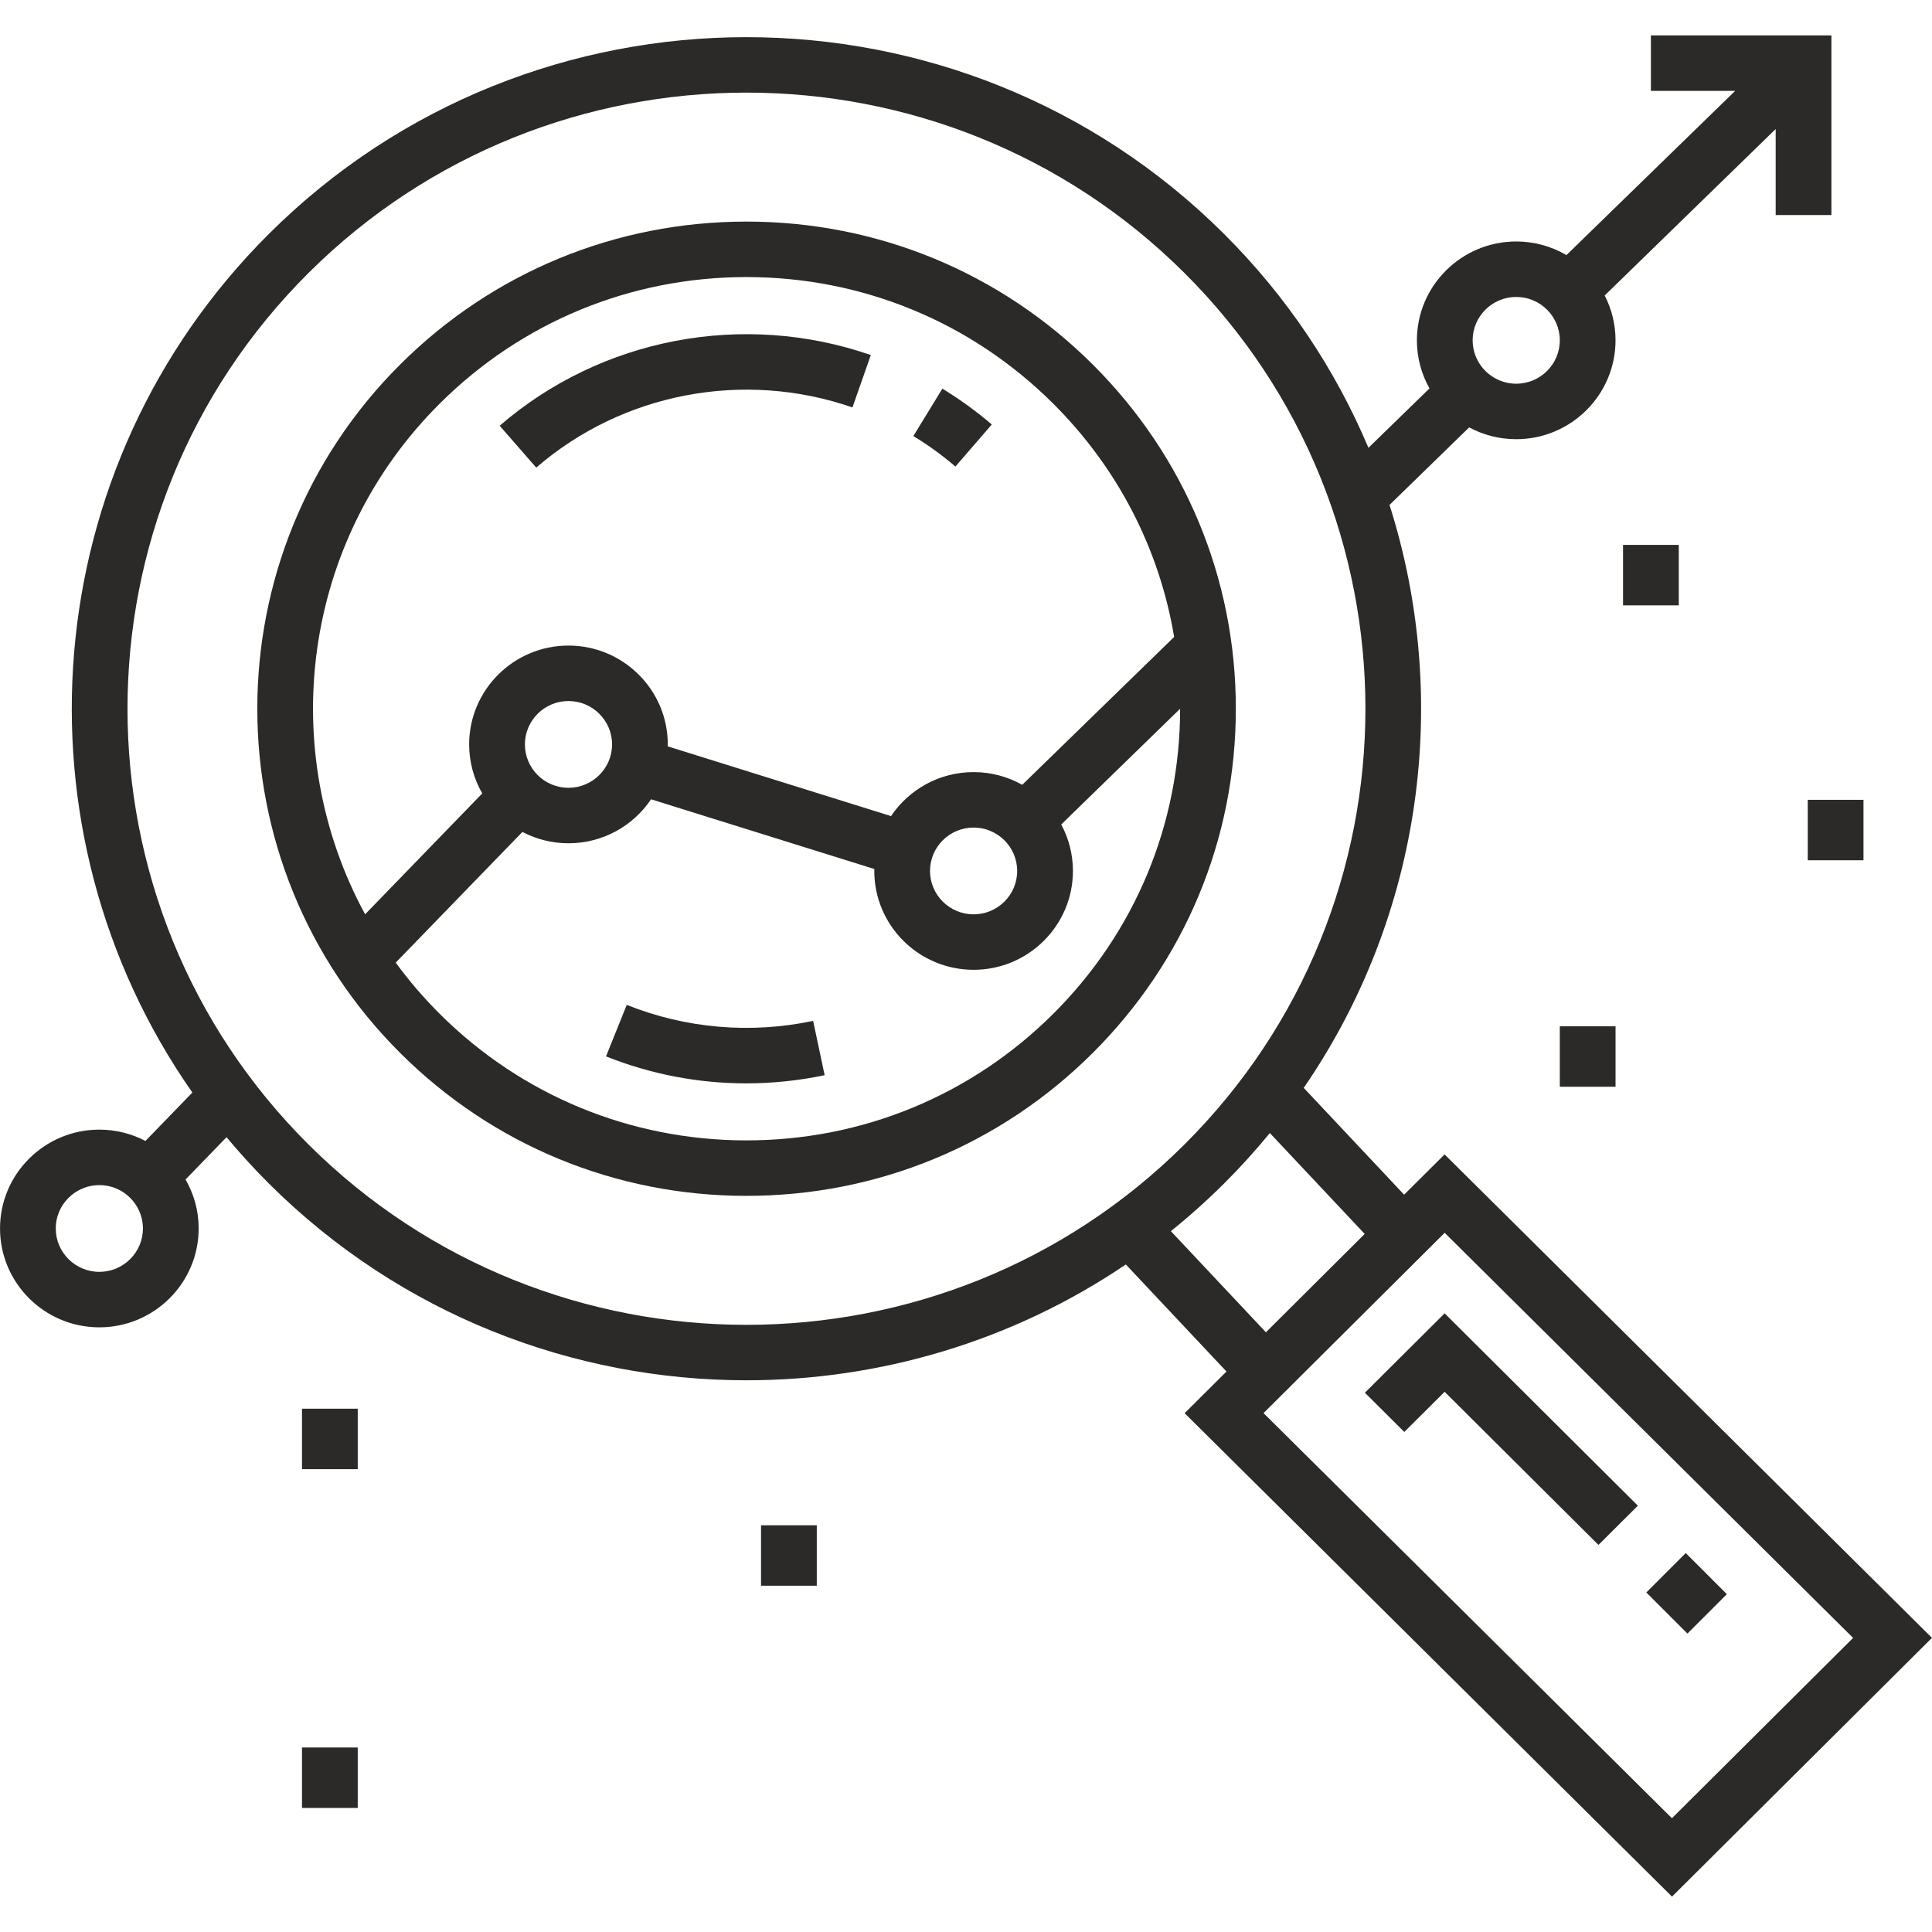
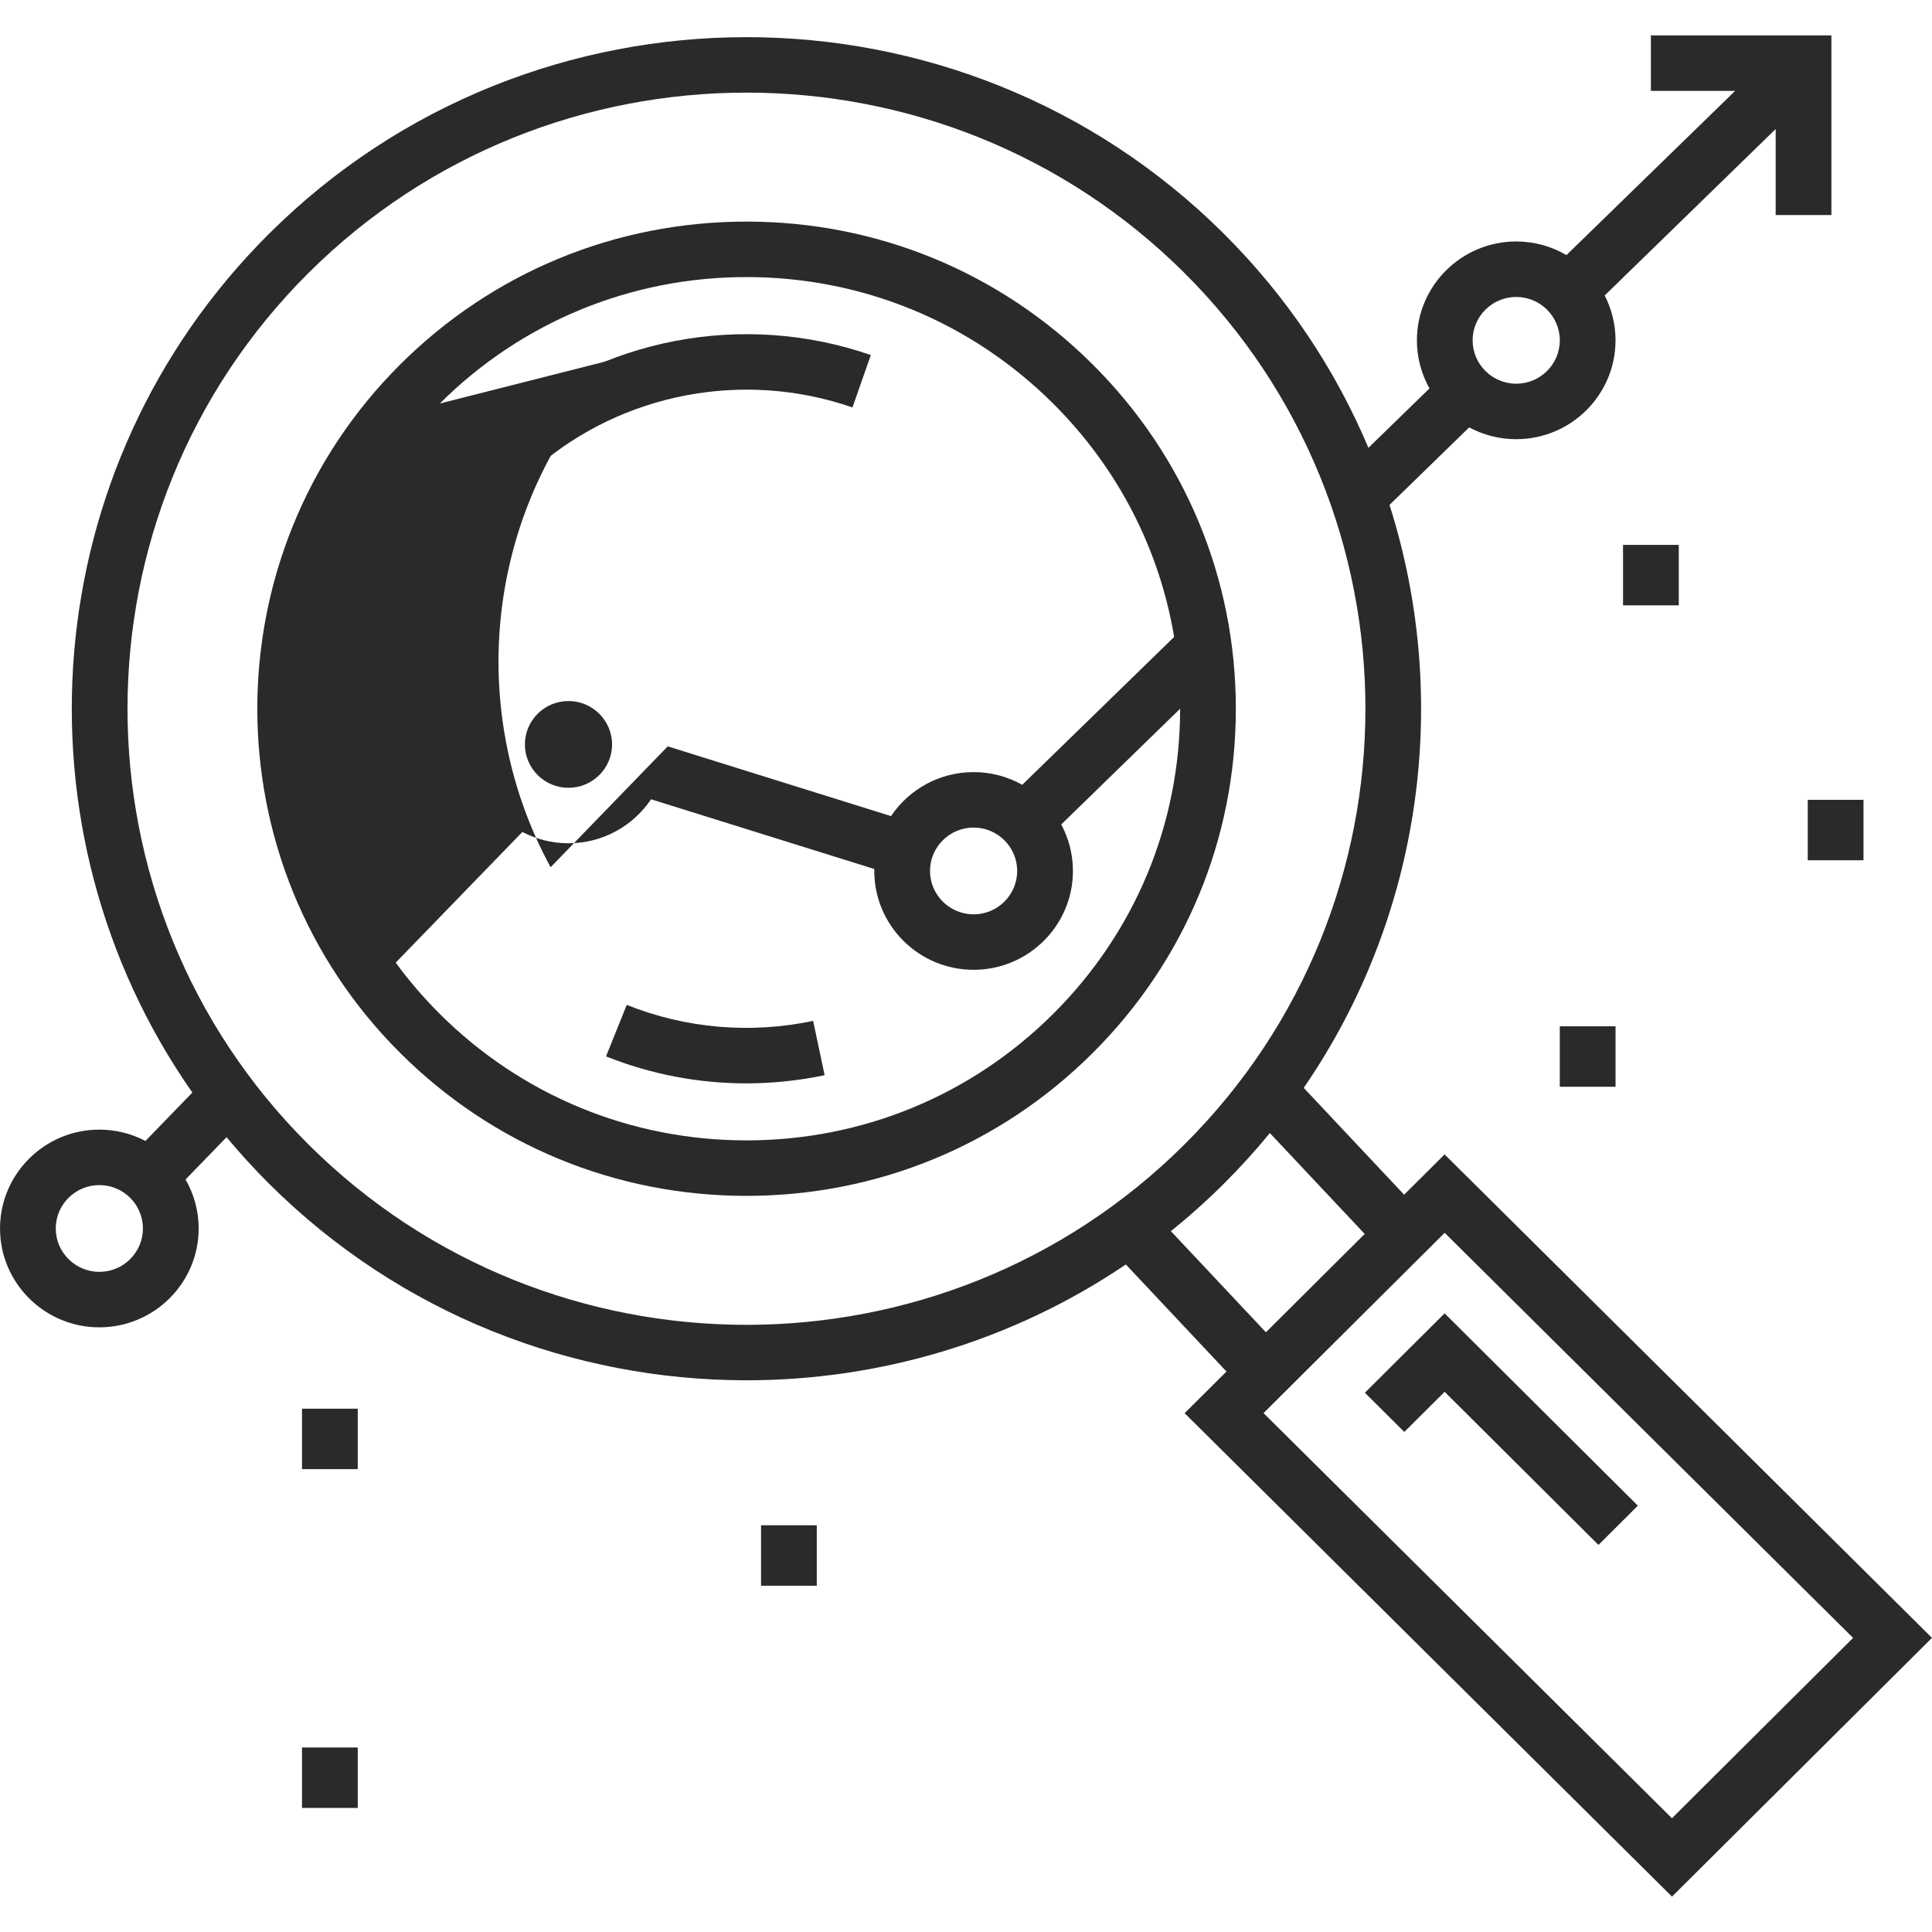
<svg xmlns="http://www.w3.org/2000/svg" xml:space="preserve" width="14.817mm" height="14.817mm" version="1.1" style="shape-rendering:geometricPrecision; text-rendering:geometricPrecision; image-rendering:optimizeQuality; fill-rule:evenodd; clip-rule:evenodd" viewBox="0 0 1481.7 1481.7">
  <defs>
    <style type="text/css">
   
    .fil0 {fill:#2B2A29;fill-rule:nonzero}
   
  </style>
  </defs>
  <g id="Layer_x0020_1">
-     <path id="Shape" class="fil0" d="M837.87 279.37c-70.89,-70.56 -165.14,-109.43 -265.39,-109.43 -100.25,0 -194.51,38.86 -265.4,109.43 -146.33,145.66 -146.33,382.68 0,528.34 70.89,70.57 165.14,109.43 265.4,109.43 100.25,0 194.5,-38.86 265.39,-109.43 70.89,-70.56 109.93,-164.38 109.93,-264.17 0,-99.79 -39.04,-193.61 -109.93,-264.17zm-500.56 30.09c62.81,-62.53 146.33,-96.97 235.17,-96.97 88.83,0 172.35,34.44 235.16,96.97 49.58,49.34 81.56,111.53 92.84,179.03l-116.5 113.4c-11.04,-6.2 -23.76,-9.75 -37.3,-9.75 -26.38,0 -49.65,13.41 -63.33,33.74l-171.24 -53.48c0.01,-0.49 0.04,-0.99 0.04,-1.48 0,-41.81 -34.17,-75.82 -76.17,-75.82 -42,0 -76.17,34.01 -76.17,75.82 0,13.66 3.67,26.49 10.05,37.57l-89.84 92.71c-68.18,-125.47 -49.1,-285.85 57.29,-391.74zm442.79 358.49c0,18.35 -14.99,33.28 -33.42,33.28 -18.43,0 -33.43,-14.93 -33.43,-33.28 0,-18.34 15,-33.27 33.43,-33.27 18.43,0 33.42,14.93 33.42,33.27zm-310.69 -97.04c0,18.35 -15,33.27 -33.43,33.27 -18.43,0 -33.42,-14.92 -33.42,-33.27 0,-18.34 14.99,-33.27 33.42,-33.27 18.43,0 33.43,14.93 33.43,33.27zm338.23 206.72c-62.81,62.52 -146.33,96.96 -235.16,96.96 -88.84,0 -172.36,-34.43 -235.17,-96.96 -12.48,-12.42 -23.74,-25.59 -33.82,-39.37l97.14 -100.22c10.57,5.54 22.6,8.69 35.35,8.69 26.37,0 49.65,-13.41 63.33,-33.74l171.24 53.48c-0.01,0.49 -0.04,0.99 -0.04,1.48 0,41.81 34.17,75.82 76.17,75.82 42,0 76.17,-34.01 76.17,-75.82 0,-12.88 -3.26,-25.02 -8.97,-35.65l91.18 -88.75c-0.01,88.42 -34.6,171.55 -97.42,234.08z" />
+     <path id="Shape" class="fil0" d="M837.87 279.37c-70.89,-70.56 -165.14,-109.43 -265.39,-109.43 -100.25,0 -194.51,38.86 -265.4,109.43 -146.33,145.66 -146.33,382.68 0,528.34 70.89,70.57 165.14,109.43 265.4,109.43 100.25,0 194.5,-38.86 265.39,-109.43 70.89,-70.56 109.93,-164.38 109.93,-264.17 0,-99.79 -39.04,-193.61 -109.93,-264.17zm-500.56 30.09c62.81,-62.53 146.33,-96.97 235.17,-96.97 88.83,0 172.35,34.44 235.16,96.97 49.58,49.34 81.56,111.53 92.84,179.03l-116.5 113.4c-11.04,-6.2 -23.76,-9.75 -37.3,-9.75 -26.38,0 -49.65,13.41 -63.33,33.74l-171.24 -53.48l-89.84 92.71c-68.18,-125.47 -49.1,-285.85 57.29,-391.74zm442.79 358.49c0,18.35 -14.99,33.28 -33.42,33.28 -18.43,0 -33.43,-14.93 -33.43,-33.28 0,-18.34 15,-33.27 33.43,-33.27 18.43,0 33.42,14.93 33.42,33.27zm-310.69 -97.04c0,18.35 -15,33.27 -33.43,33.27 -18.43,0 -33.42,-14.92 -33.42,-33.27 0,-18.34 14.99,-33.27 33.42,-33.27 18.43,0 33.43,14.93 33.43,33.27zm338.23 206.72c-62.81,62.52 -146.33,96.96 -235.16,96.96 -88.84,0 -172.36,-34.43 -235.17,-96.96 -12.48,-12.42 -23.74,-25.59 -33.82,-39.37l97.14 -100.22c10.57,5.54 22.6,8.69 35.35,8.69 26.37,0 49.65,-13.41 63.33,-33.74l171.24 53.48c-0.01,0.49 -0.04,0.99 -0.04,1.48 0,41.81 34.17,75.82 76.17,75.82 42,0 76.17,-34.01 76.17,-75.82 0,-12.88 -3.26,-25.02 -8.97,-35.65l91.18 -88.75c-0.01,88.42 -34.6,171.55 -97.42,234.08z" />
    <path id="Shape_0" class="fil0" d="M383.21 326.51l28.04 32.11c66.28,-57.34 159.21,-75.02 242.53,-46.14l14.07 -40.18c-97.75,-33.89 -206.82,-13.12 -284.64,54.21z" />
-     <path id="Shape_1" class="fil0" d="M722.71 298.09l-22.24 36.34c11.31,6.85 22.17,14.72 32.27,23.37l27.88 -32.26c-11.86,-10.16 -24.62,-19.39 -37.91,-27.45z" />
    <path id="Shape_2" class="fil0" d="M623.61 782.95c-48.09,10.1 -97.52,5.85 -142.95,-12.27l-15.89 39.5c34.44,13.74 70.83,20.68 107.49,20.68 20.07,0 40.22,-2.08 60.17,-6.27l-8.82 -41.64z" />
    <path id="Shape_3" class="fil0" d="M1107.89 885.35l-31.03 30.89 -77 -81.92c91.13,-132.59 113.07,-298.47 65.8,-447.09l61.08 -59.46c10.75,5.77 23.04,9.06 36.08,9.06 42,0 76.17,-34.02 76.17,-75.82 0,-12.38 -3.01,-24.07 -8.32,-34.4l131.14 -127.65 0 65.98 42.74 0 0 -137.81 -138.44 0 0 42.55 64.64 0 -129.41 125.96c-11.3,-6.63 -24.47,-10.45 -38.51,-10.45 -42,0 -76.17,34.01 -76.17,75.82 0,13.37 3.51,25.94 9.65,36.87l-46.82 45.57c-25.2,-59.75 -62.17,-115.7 -110.96,-164.27 -201.85,-200.91 -530.26,-200.9 -732.1,0 -179.8,178.97 -199.42,457.92 -58.9,658.72l-35.99 37.13c-10.57,-5.54 -22.6,-8.69 -35.36,-8.69 -42,0 -76.16,34.01 -76.16,75.81 0,41.81 34.16,75.82 76.17,75.82 42,0 76.17,-34.01 76.17,-75.82 0,-13.66 -3.67,-26.49 -10.06,-37.57l31.44 -32.45c10.25,12.3 21.12,24.25 32.69,35.77 100.92,100.45 233.49,150.68 366.05,150.68 101.76,0 203.51,-29.64 290.95,-88.83l77.18 82.11 -32.09 31.95 373.78 370.76 199.38 -198.45 -373.79 -370.77zm54.94 -657.61c18.43,0 33.42,14.93 33.42,33.27 0,18.34 -14.99,33.27 -33.42,33.27 -18.43,0 -33.43,-14.93 -33.43,-33.27 0,-18.34 15,-33.27 33.43,-33.27zm-1086.64 747.68c-18.43,0 -33.43,-14.93 -33.43,-33.27 0,-18.34 15,-33.27 33.43,-33.27 18.43,0 33.42,14.93 33.42,33.27 0,18.35 -15,33.27 -33.42,33.27zm160.47 -97.61c-185.17,-184.31 -185.17,-484.22 0,-668.54 92.58,-92.16 214.2,-138.24 335.82,-138.24 121.61,0 243.23,46.08 335.82,138.24 185.17,184.32 185.17,484.22 0,668.54 -185.17,184.32 -486.48,184.32 -671.64,0zm661.32 66.41c13.99,-11.28 27.53,-23.37 40.55,-36.32 12.57,-12.51 24.35,-25.52 35.35,-38.94l72.74 77.38 -75.76 75.42 -72.88 -77.54zm384.27 450.23l-313.22 -310.7 138.92 -138.28 313.23 310.69 -138.93 138.29z" />
    <polygon id="Shape_4" class="fil0" points="1107.92,1007.24 1046.76,1068.12 1076.99,1098.2 1107.92,1067.41 1225.9,1184.84 1256.12,1154.75 " />
-     <rect id="Rectangle-path" class="fil0" transform="matrix(0.707 -0.707 0.707 0.707 1262.61 1221.31)" width="42.75" height="44.59" />
    <rect id="Rectangle-path_5" class="fil0" x="231.61" y="1080.37" width="42.75" height="46.36" />
    <rect id="Rectangle-path_6" class="fil0" x="231.61" y="1340.2" width="42.75" height="46.36" />
    <rect id="Rectangle-path_7" class="fil0" x="583.66" y="1169.78" width="42.75" height="46.35" />
    <rect id="Rectangle-path_8" class="fil0" x="1196.25" y="787.1" width="42.75" height="46.36" />
    <rect id="Rectangle-path_9" class="fil0" x="1244.75" y="417.9" width="42.75" height="46.36" />
    <rect id="Rectangle-path_10" class="fil0" x="1386.41" y="613.4" width="42.75" height="46.36" />
  </g>
</svg>